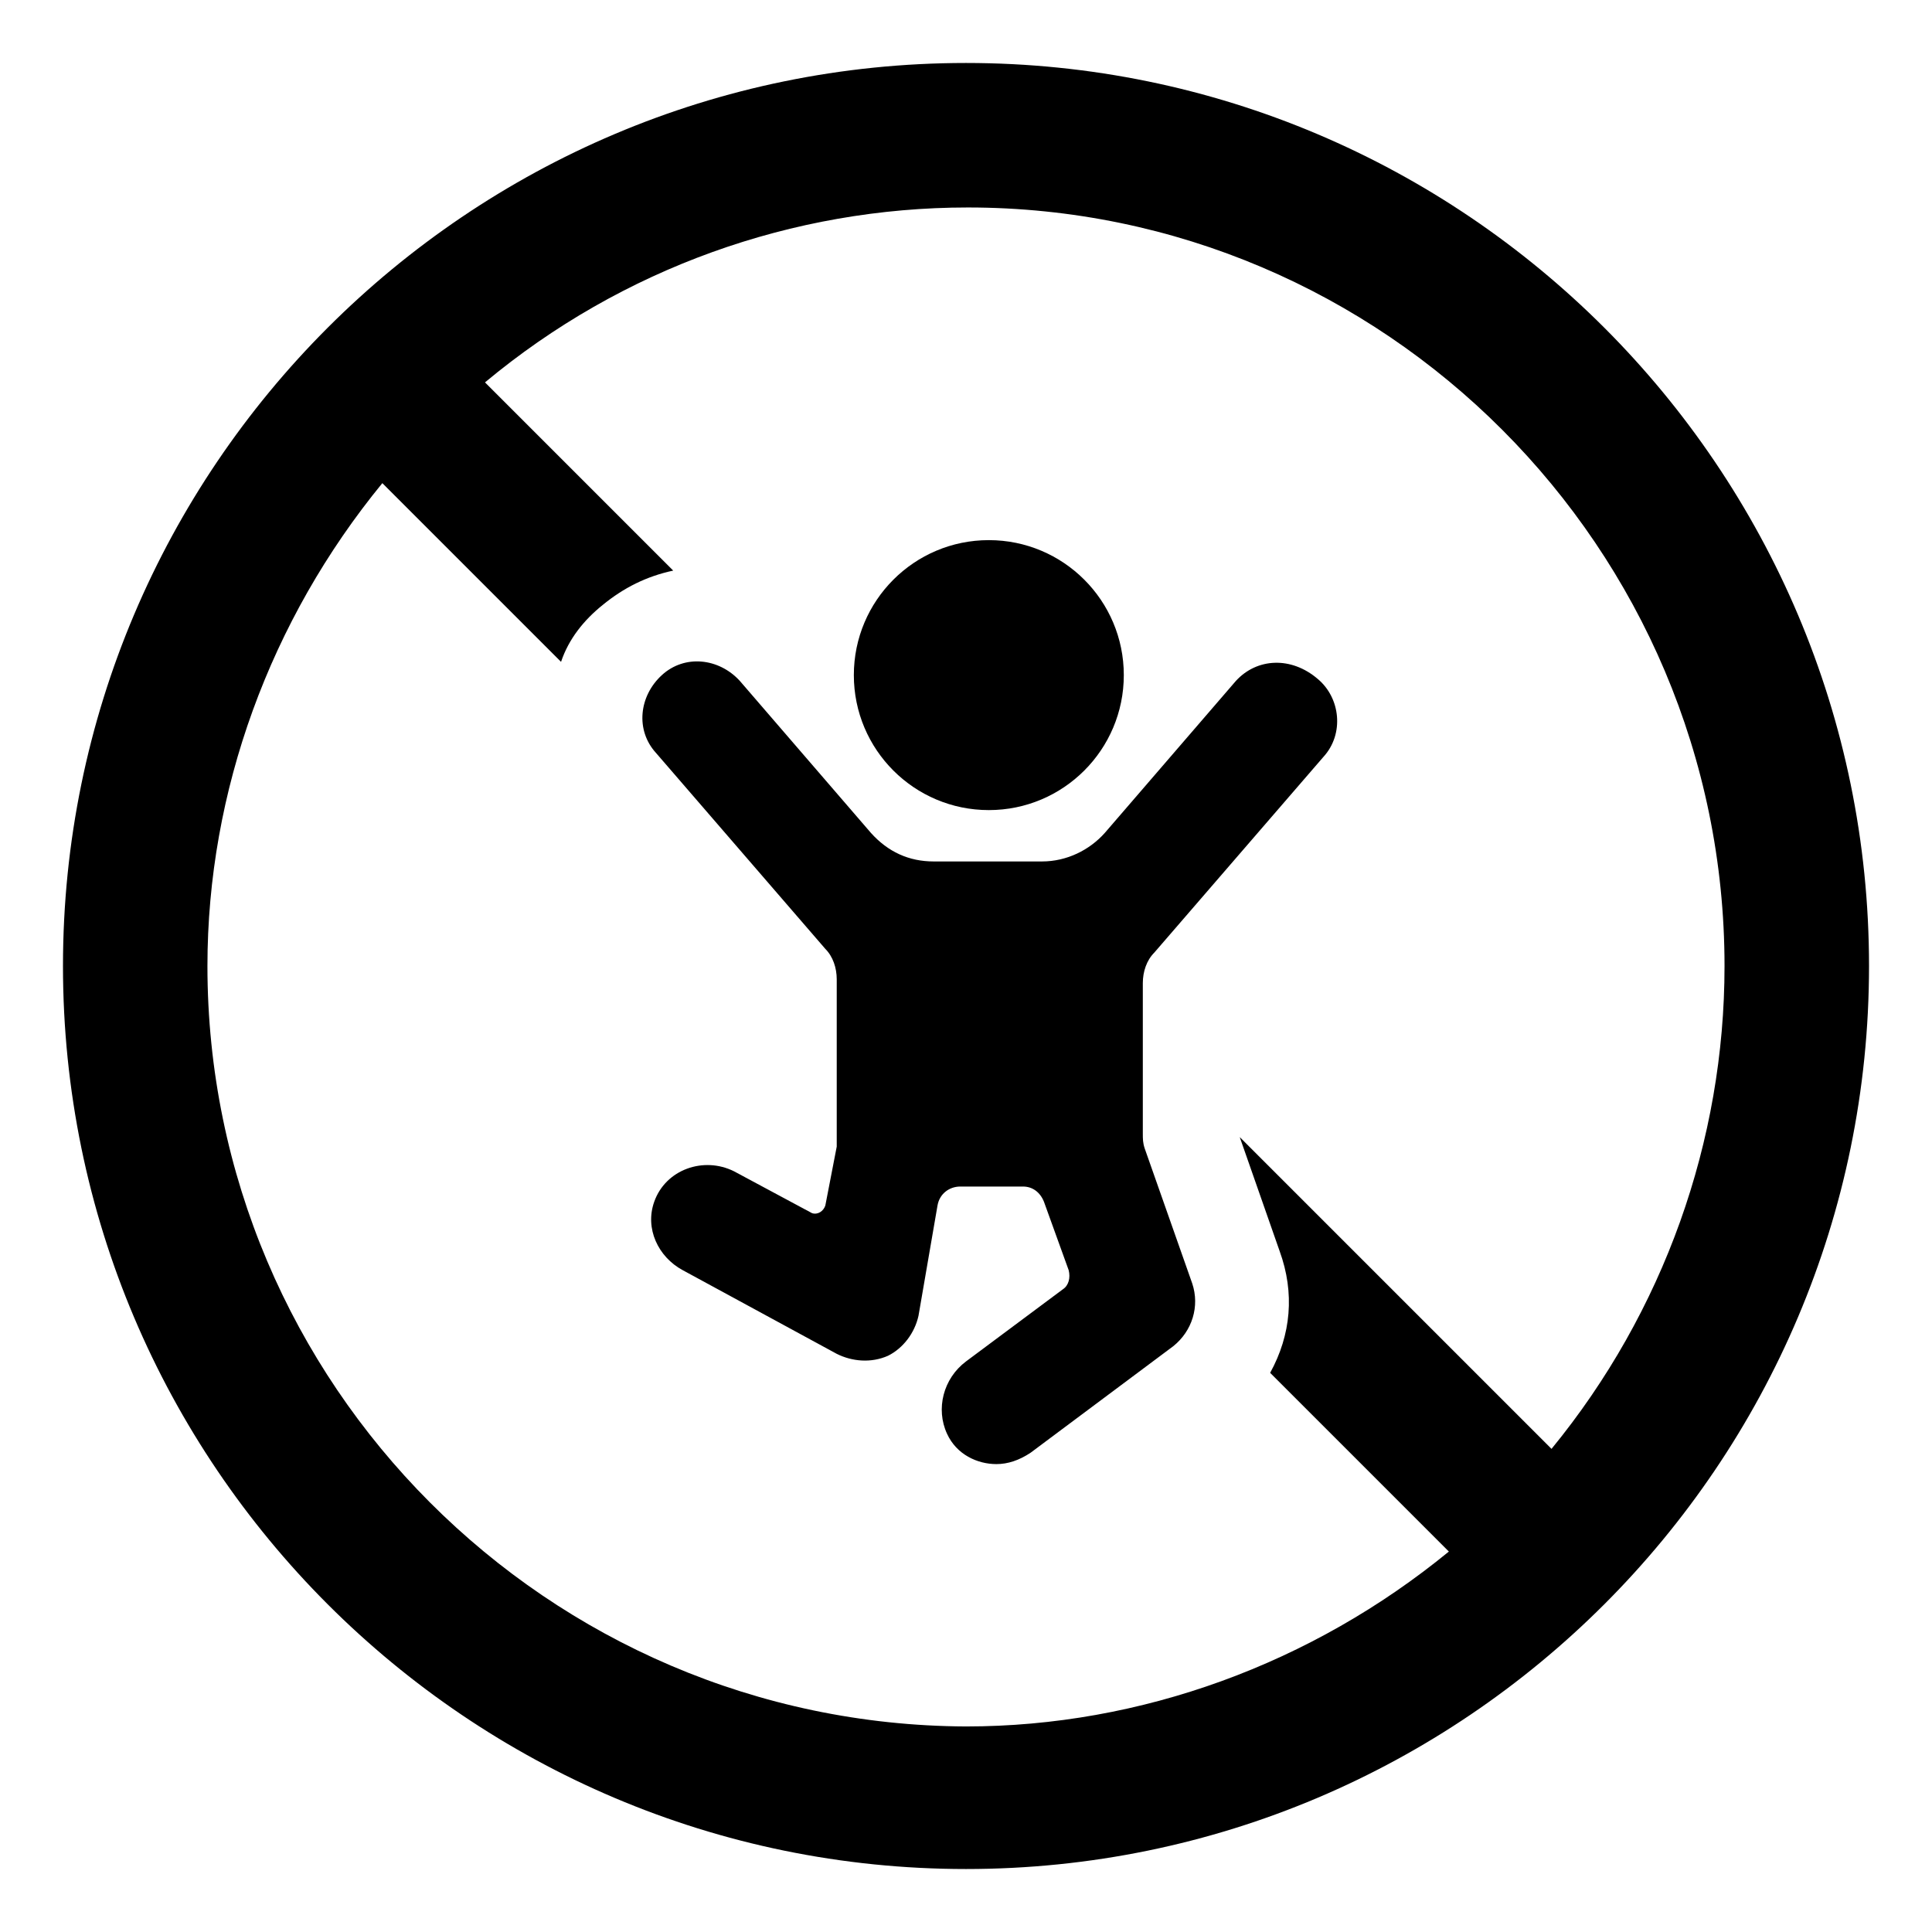
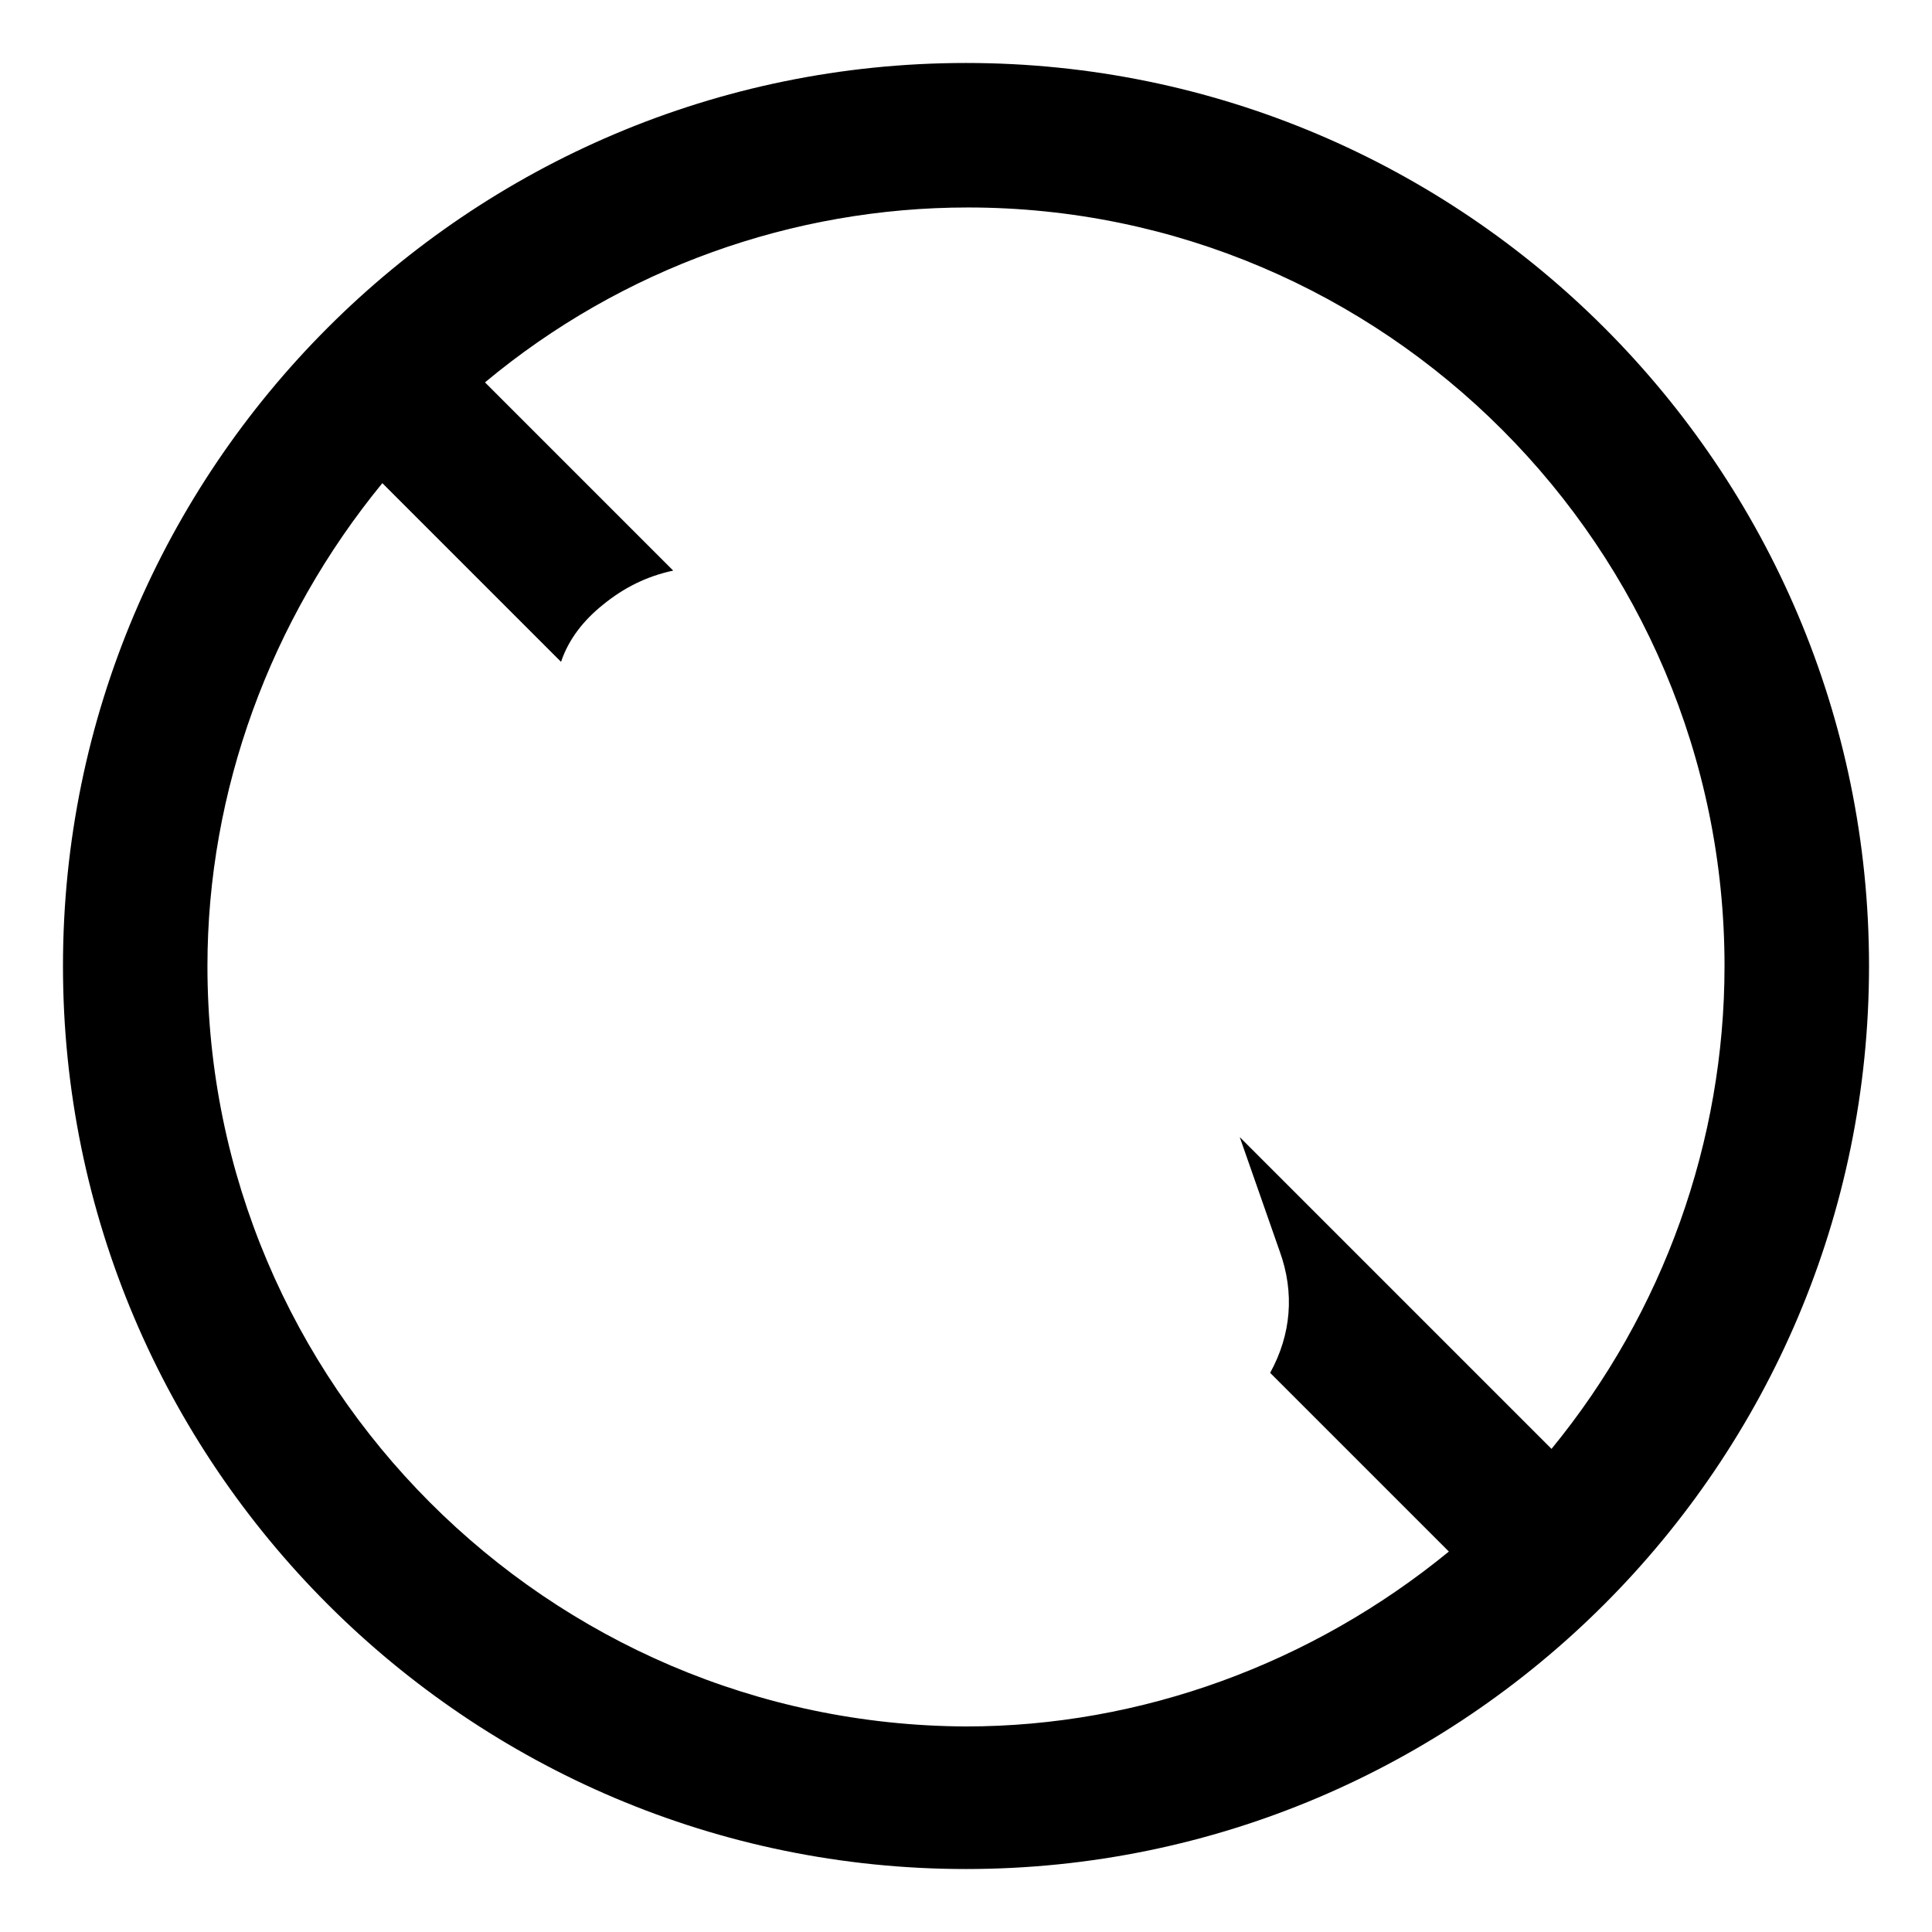
<svg xmlns="http://www.w3.org/2000/svg" fill="#000000" width="800px" height="800px" version="1.1" viewBox="144 144 512 512">
  <g>
    <path d="m400 160.69c-132 0-239.31 107.31-239.31 239.31 0 132 107.31 239.31 239.31 239.31 132 0 239.31-107.31 239.31-239.31 0-132-107.31-239.31-239.31-239.31zm155.17 367.28-82.625-82.625 10.578 30.23c4.031 11.082 3.023 22.168-2.519 32.242l47.359 47.359c-36.273 29.727-81.617 46.352-127.97 46.352-110.84-0.504-201.02-90.688-201.02-201.52 0-46.352 16.625-91.691 46.352-127.97l47.359 47.359c2.016-6.047 6.047-11.082 11.082-15.113 5.543-4.535 11.586-7.559 18.641-9.07l-49.879-49.879c36.273-30.23 81.617-46.352 127.97-46.352 110.34 0 200.52 90.184 200.52 201.02 0 46.348-16.121 91.691-45.848 127.96z" />
-     <path d="m471.54 324.43-34.762 40.305c-4.031 4.535-10.078 7.559-16.625 7.559h-28.719c-6.551 0-12.09-2.519-16.625-7.559l-34.762-40.305c-5.543-6.047-14.609-7.055-20.656-1.512-6.047 5.543-7.055 14.609-1.512 20.656l44.84 51.891c2.016 2.016 3.023 5.039 3.023 8.062v42.32 2.016l-3.023 15.617c-0.504 1.512-2.016 2.519-3.527 2.016l-20.656-11.082c-8.062-4.031-18.137-0.504-21.16 8.062-2.519 7.055 1.008 14.609 7.559 18.137l40.809 22.168c4.031 2.016 9.07 2.519 13.602 0.504 4.031-2.016 7.055-6.047 8.062-10.578l5.039-29.223c0.504-3.023 3.023-5.039 6.047-5.039h16.621c2.519 0 4.535 1.512 5.543 4.031l6.551 18.137c0.504 2.016 0 4.031-1.512 5.039l-25.695 19.141c-6.047 4.535-8.062 12.594-5.039 19.145 2.519 5.543 8.062 8.062 13.098 8.062 3.023 0 6.047-1.008 9.07-3.023l37.785-28.215c5.039-4.031 7.055-10.578 5.039-16.625l-12.594-35.77c-0.504-1.512-0.504-2.519-0.504-4.031v-39.801c0-3.023 1.008-6.047 3.023-8.062l44.84-51.891c5.543-6.047 4.535-15.617-1.512-20.656-7.059-6.043-16.125-5.539-21.668 0.504z" />
-     <path d="m441.82 322.91c0 19.758-16.016 35.773-35.773 35.773-19.754 0-35.77-16.016-35.77-35.773 0-19.754 16.016-35.77 35.77-35.77 19.758 0 35.773 16.016 35.773 35.77" />
  </g>
</svg>